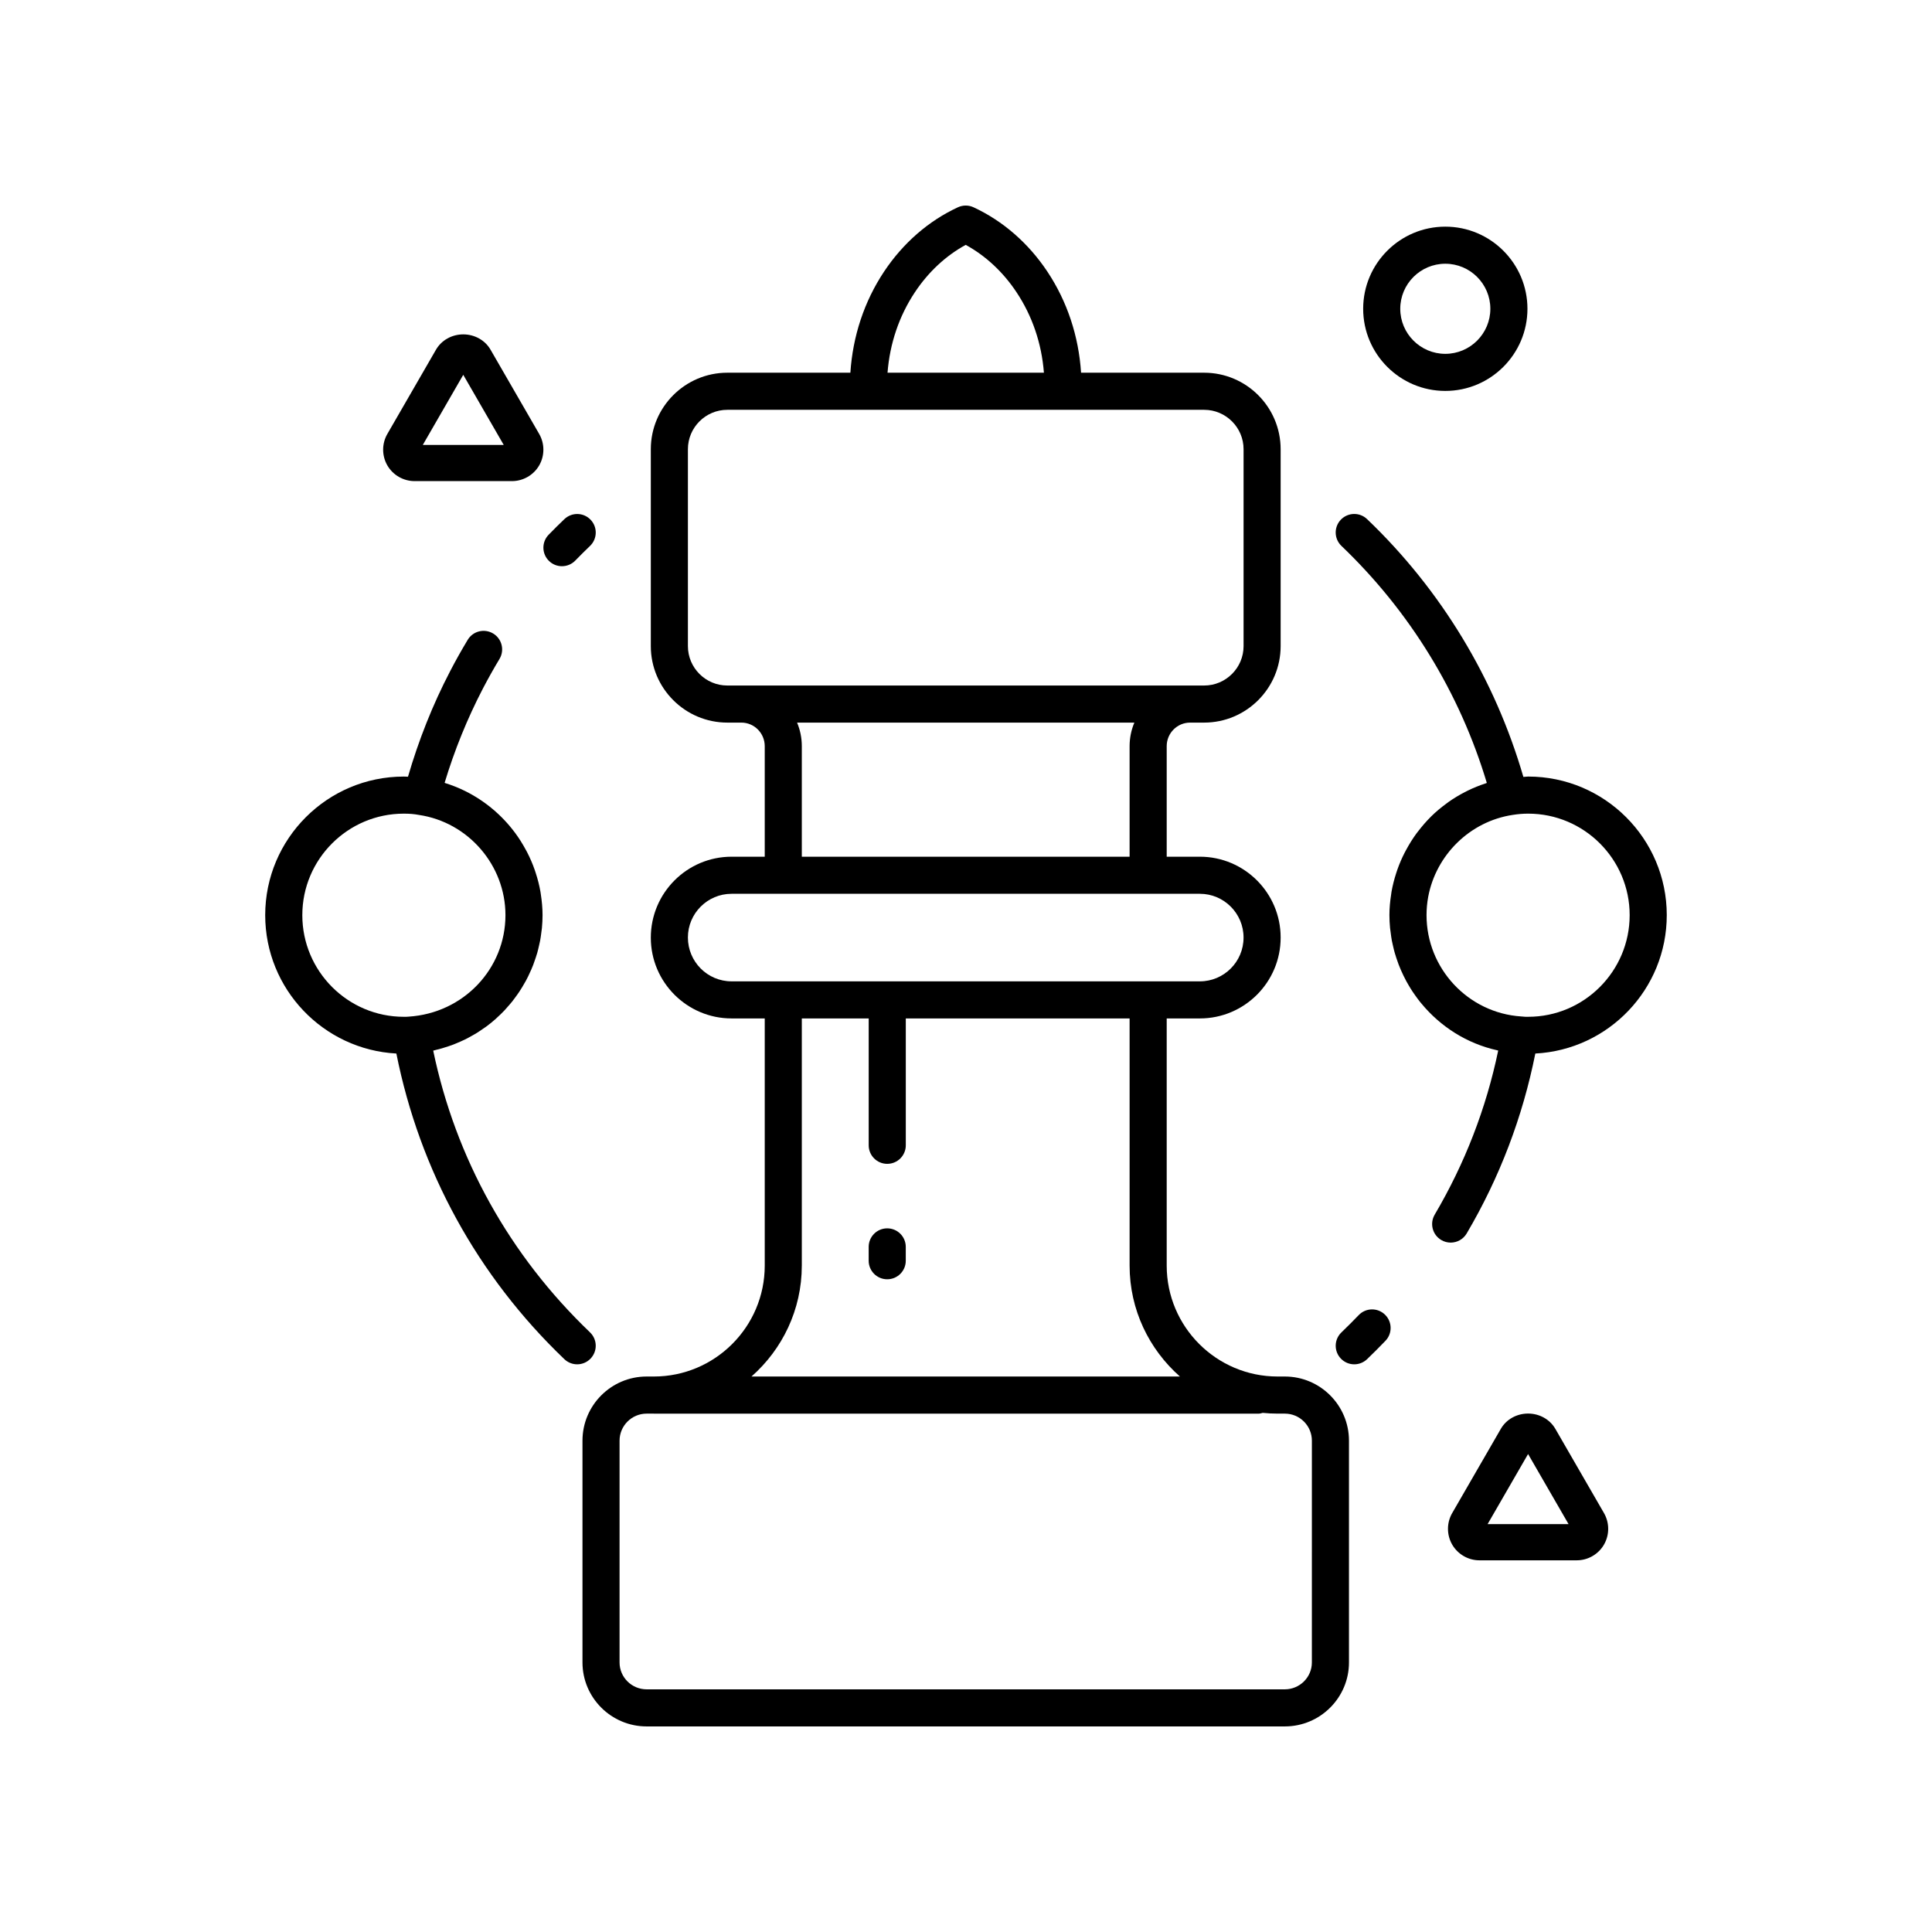
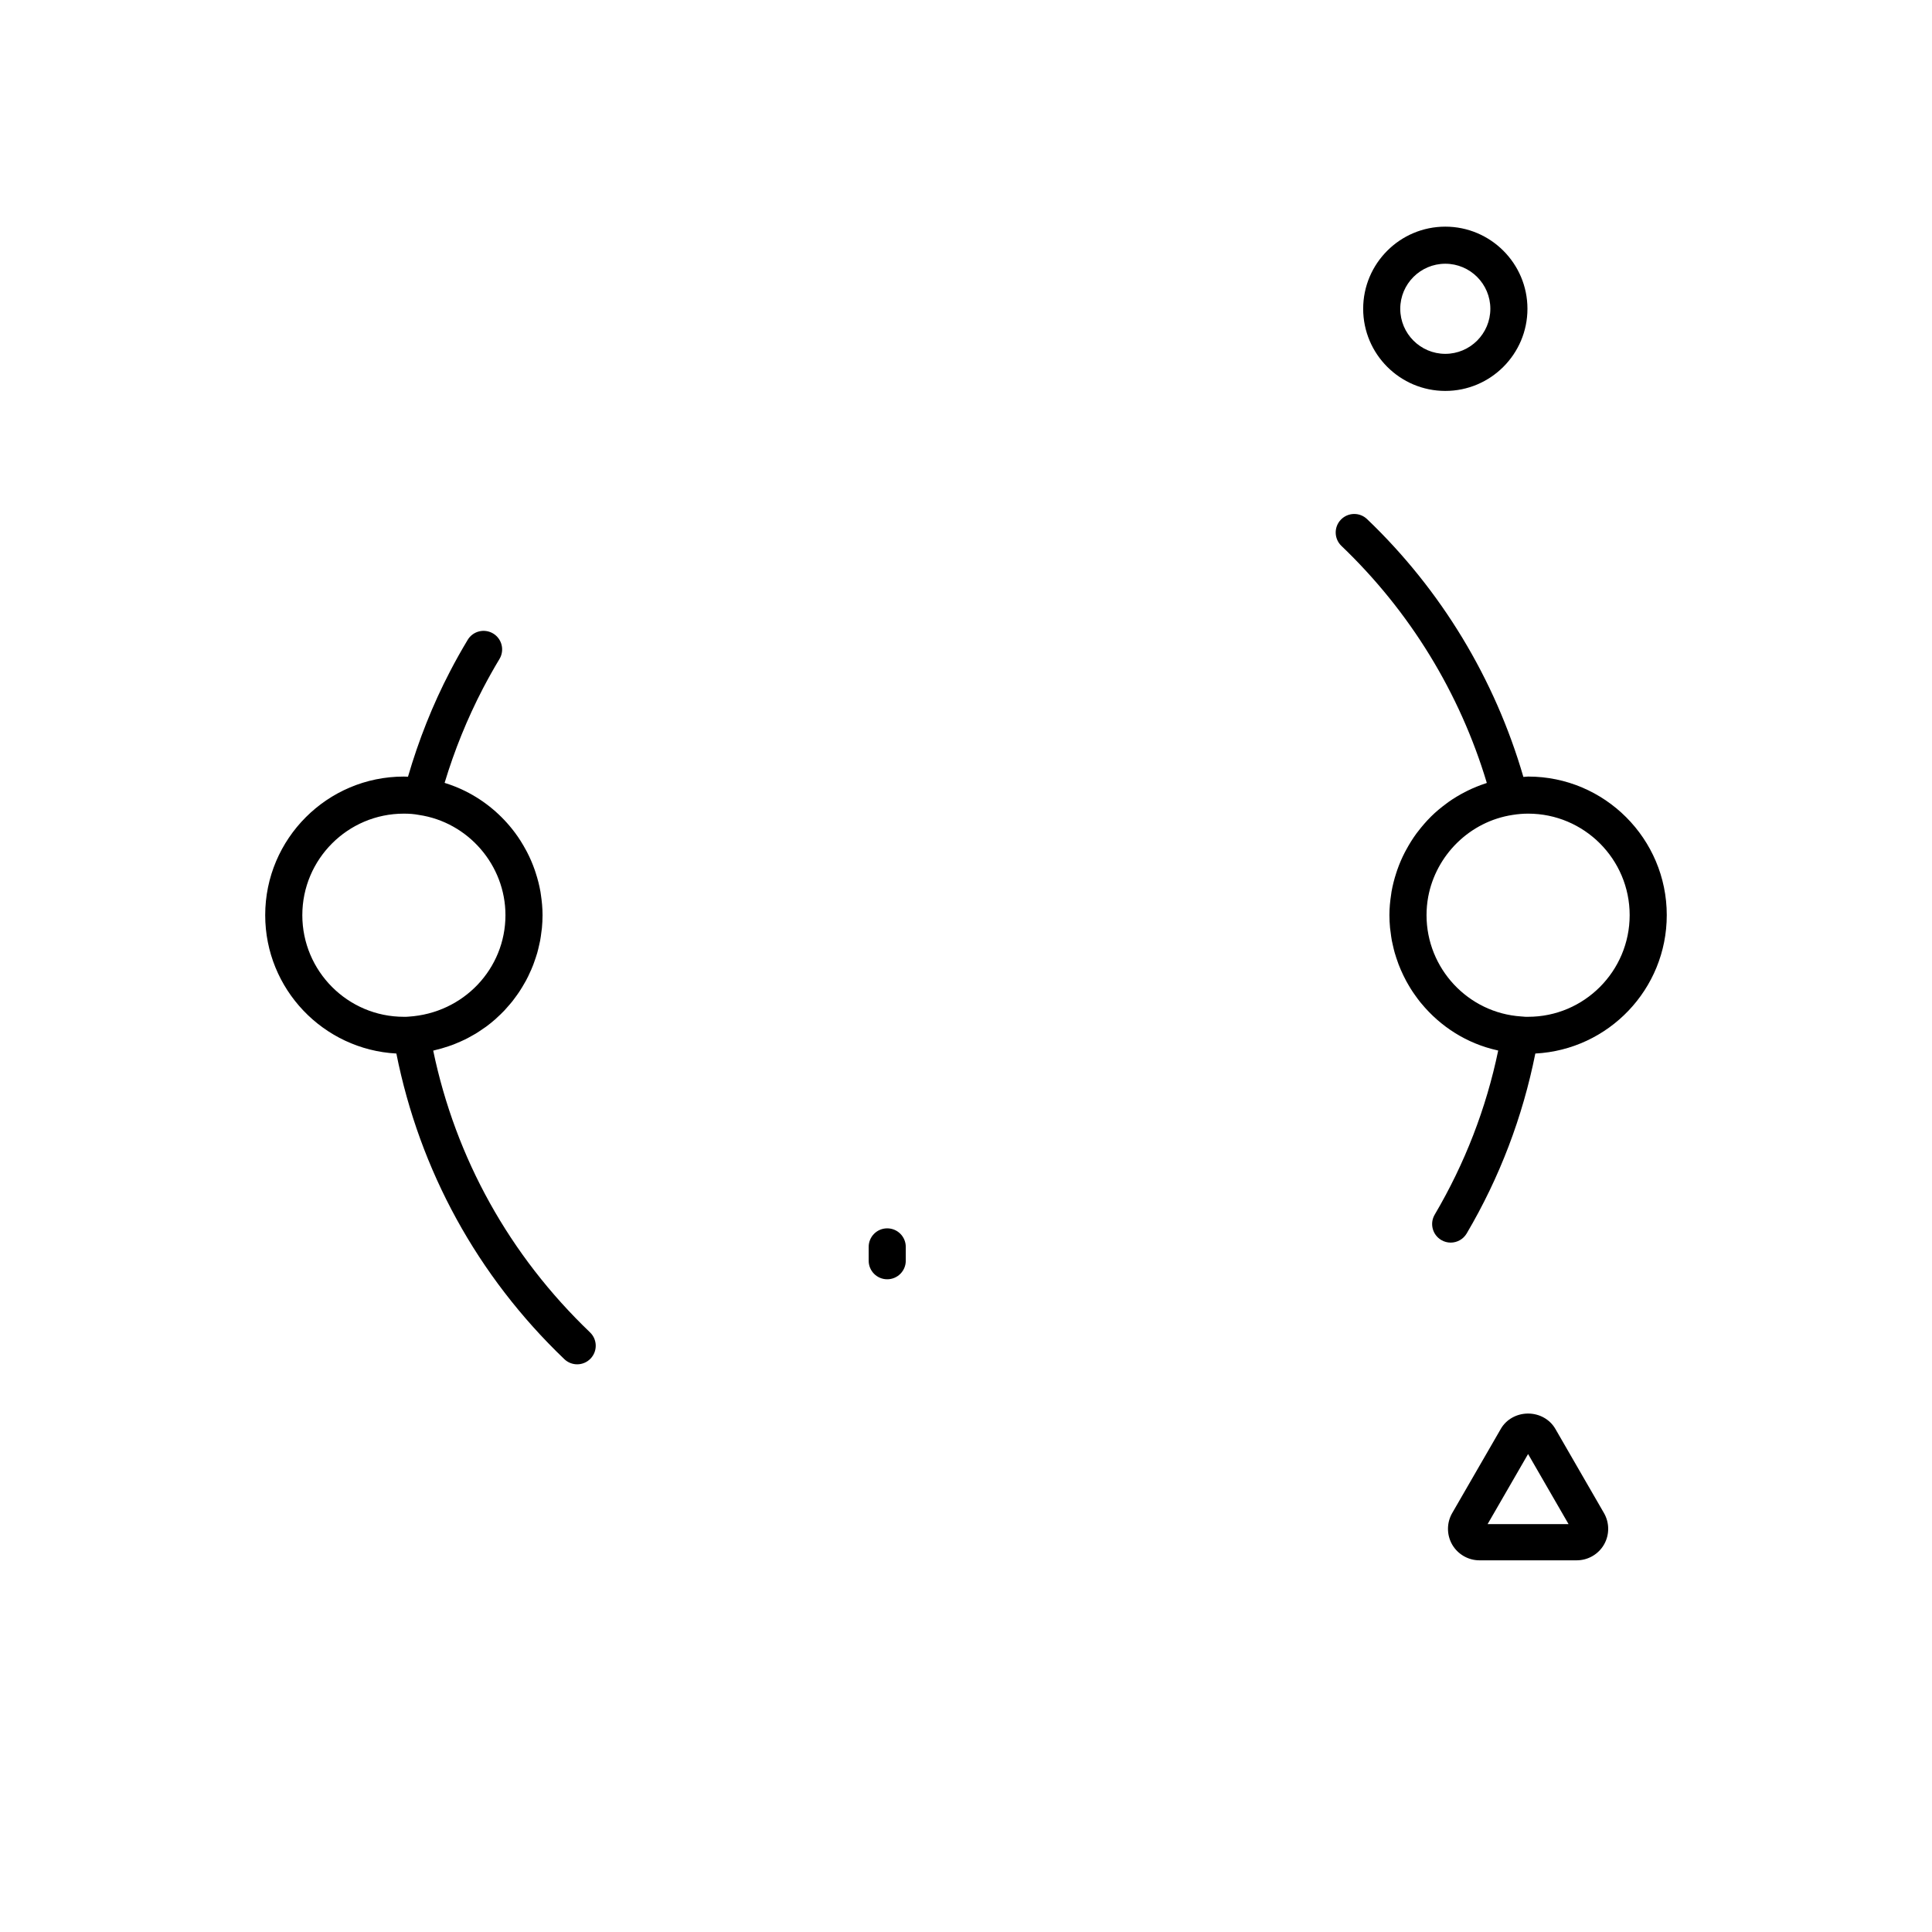
<svg xmlns="http://www.w3.org/2000/svg" fill="#000000" width="800px" height="800px" version="1.1" viewBox="144 144 512 512">
  <g>
    <path d="m527.02 247.6c-12.004 0-21.766-9.766-21.766-21.77 0-12 9.762-21.766 21.766-21.766s21.77 9.766 21.77 21.766c0 12.004-9.766 21.77-21.77 21.77zm0-33.707c-6.582 0-11.938 5.356-11.938 11.938 0 6.586 5.356 11.941 11.938 11.941s11.938-5.356 11.938-11.941c0-6.582-5.356-11.938-11.938-11.938z" />
    <path d="m561.86 557.5h-25.801c-2.961 0-5.727-1.598-7.215-4.168-1.484-2.574-1.484-5.769-0.004-8.34l12.902-22.344c1.434-2.492 4.199-4.043 7.215-4.043 3.016 0 5.781 1.551 7.223 4.051l12.898 22.336c1.48 2.57 1.48 5.766 0 8.336-1.484 2.574-4.246 4.172-7.219 4.172zm-23.629-9.594h21.453l-10.727-18.574z" />
-     <path d="m279.67 271.5h-25.797c-2.969 0-5.731-1.59-7.223-4.16-1.484-2.574-1.484-5.769 0-8.336l12.898-22.344c1.441-2.496 4.207-4.047 7.219-4.047 3.019 0 5.785 1.551 7.223 4.047l12.902 22.344c1.48 2.566 1.48 5.762 0 8.332-1.488 2.57-4.254 4.164-7.223 4.164zm-23.625-9.586h21.449l-10.727-18.582z" />
-     <path d="m484.49 508.79h-1.91c-16.203 0-29.391-13.18-29.391-29.391v-65.504h8.789c11.805 0 21.406-9.602 21.406-21.406v-0.051c0-11.801-9.602-21.402-21.406-21.402h-8.789v-29.297c0-3.441 2.777-6.242 6.195-6.242h3.723c11.184 0 20.277-9.098 20.277-20.277v-52.168c0-11.18-9.094-20.281-20.277-20.281h-32.613c-0.629-9.695-3.676-18.891-8.922-26.781-5.016-7.543-11.781-13.441-19.578-17.059-1.305-0.609-2.816-0.609-4.129-0.004-7.781 3.594-14.555 9.496-19.586 17.059-5.246 7.894-8.289 17.09-8.922 26.785h-32.605c-11.184 0-20.281 9.102-20.281 20.281v52.168c0 11.18 9.098 20.277 20.281 20.277h3.719c3.41 0 6.191 2.801 6.191 6.242v29.297h-8.785c-11.805 0-21.406 9.602-21.406 21.453 0 11.805 9.602 21.406 21.406 21.406h8.785v65.504c0 16.211-13.184 29.391-29.391 29.391h-1.906c-9.375 0-17.004 7.625-17.004 17v58.777c0 9.344 7.629 16.953 17.004 16.953h169.12c9.375 0 17.004-7.609 17.004-16.953v-58.777c0-9.375-7.629-17-17.004-17zm-98.023-287.36c3.562-5.359 8.188-9.66 13.457-12.539 5.285 2.894 9.906 7.191 13.457 12.543 4.184 6.277 6.668 13.59 7.269 21.336h-41.445c0.602-7.746 3.082-15.059 7.262-21.34zm-49.715 104.24c-5.762 0-10.449-4.691-10.449-10.449v-52.168c0-5.766 4.688-10.449 10.449-10.449h126.36c5.758 0 10.449 4.684 10.449 10.449v52.168c0 5.758-4.691 10.449-10.449 10.449zm18.484 9.828h89.383c-0.812 1.926-1.262 4.031-1.262 6.242v29.297h-86.867v-29.297c0-2.211-0.445-4.316-1.254-6.242zm-28.934 56.941c0-6.379 5.191-11.574 11.574-11.574h124.1c6.383 0 11.578 5.195 11.578 11.574v0.051c0 6.383-5.195 11.578-11.578 11.578h-124.1c-6.383 0-11.574-5.195-11.574-11.629zm30.188 86.961v-65.504h17.727v33.621c0 2.715 2.195 4.914 4.91 4.914 2.723 0 4.918-2.199 4.918-4.914v-33.621h59.312v65.504c0 11.711 5.184 22.203 13.34 29.395h-113.55c8.16-7.191 13.34-17.684 13.34-29.395zm135.17 105.17c0 3.93-3.219 7.121-7.172 7.121h-169.12c-3.953 0-7.176-3.191-7.176-7.121v-58.777c0-3.953 3.223-7.168 7.176-7.168h1.895c0.004 0 0.016 0.004 0.02 0.004h160.33c0.359 0 0.676-0.133 1.02-0.203 1.301 0.129 2.613 0.199 3.949 0.199h1.91c3.953 0 7.172 3.215 7.172 7.168z" />
    <path d="m379.12 483.02c2.723 0 4.918-2.199 4.918-4.914v-3.668c0-2.715-2.195-4.914-4.918-4.914-2.715 0-4.91 2.199-4.91 4.914v3.668c0 2.715 2.195 4.914 4.91 4.914z" />
-     <path d="m504.07 492.52c-1.496 1.555-3.023 3.082-4.574 4.574-1.965 1.875-2.031 4.981-0.156 6.945 0.965 1.008 2.254 1.52 3.551 1.52 1.223 0 2.449-0.457 3.402-1.363 1.656-1.59 3.277-3.219 4.871-4.875 1.879-1.961 1.812-5.07-0.152-6.949-1.953-1.875-5.066-1.816-6.941 0.148z" />
-     <path d="m292.92 294.05c1.285 0 2.559-0.492 3.523-1.48 1.285-1.32 2.59-2.621 3.918-3.891 1.961-1.879 2.031-4.988 0.152-6.945-1.875-1.961-4.977-2.031-6.949-0.156-1.414 1.348-2.801 2.731-4.164 4.129-1.895 1.945-1.855 5.059 0.094 6.953 0.953 0.934 2.188 1.391 3.426 1.391z" />
    <path d="m300.36 497.09c-21.316-20.395-35.613-46.121-41.555-74.66 0.285-0.062 0.555-0.152 0.836-0.223 0.477-0.109 0.945-0.234 1.406-0.367 0.617-0.172 1.219-0.367 1.82-0.57 0.449-0.156 0.902-0.305 1.34-0.477 0.605-0.234 1.199-0.488 1.781-0.75 0.414-0.188 0.832-0.371 1.234-0.566 0.617-0.301 1.211-0.633 1.805-0.969 0.352-0.199 0.715-0.387 1.062-0.598 0.676-0.414 1.328-0.863 1.977-1.316 0.242-0.164 0.492-0.32 0.73-0.492 0.875-0.645 1.723-1.332 2.535-2.047 0.125-0.109 0.242-0.234 0.367-0.352 0.676-0.609 1.328-1.238 1.961-1.902 0.25-0.266 0.48-0.547 0.723-0.816 0.48-0.535 0.953-1.074 1.402-1.633 0.262-0.328 0.5-0.672 0.75-1.004 0.398-0.539 0.785-1.074 1.152-1.633 0.242-0.367 0.477-0.746 0.703-1.117 0.336-0.555 0.664-1.113 0.977-1.684 0.211-0.398 0.418-0.801 0.617-1.203 0.285-0.582 0.551-1.164 0.809-1.758 0.18-0.418 0.355-0.836 0.52-1.266 0.234-0.609 0.445-1.23 0.648-1.848 0.141-0.43 0.281-0.859 0.41-1.293 0.184-0.652 0.336-1.312 0.488-1.984 0.094-0.422 0.199-0.84 0.281-1.273 0.141-0.73 0.234-1.477 0.328-2.223 0.043-0.371 0.113-0.746 0.148-1.121 0.105-1.129 0.168-2.273 0.168-3.426 0-1.875-0.18-3.715-0.457-5.523-0.035-0.223-0.059-0.445-0.098-0.664-0.297-1.715-0.73-3.387-1.266-5.023-0.086-0.262-0.164-0.531-0.262-0.793-0.566-1.621-1.242-3.188-2.023-4.699-0.105-0.207-0.219-0.402-0.328-0.605-0.848-1.566-1.785-3.074-2.84-4.492-0.035-0.051-0.078-0.098-0.113-0.148-3.43-4.578-7.898-8.332-13.055-10.902-0.035-0.016-0.07-0.027-0.098-0.051-1.688-0.828-3.441-1.535-5.262-2.098-0.051-0.016-0.102-0.047-0.152-0.062 2.598-8.625 6.004-17.023 10.164-25.023 1.387-2.648 2.84-5.254 4.379-7.805 1.395-2.328 0.645-5.344-1.68-6.746-2.344-1.398-5.356-0.645-6.75 1.684-1.633 2.719-3.199 5.496-4.664 8.328-4.648 8.918-8.352 18.309-11.156 27.941-0.379-0.012-0.719-0.039-1.113-0.039-20.254 0-36.727 16.469-36.727 36.723 0 19.613 15.426 35.637 34.758 36.672 6.188 30.977 21.457 58.934 44.52 81 0.953 0.906 2.172 1.363 3.398 1.363 1.297 0 2.59-0.512 3.551-1.52 1.879-1.965 1.812-5.07-0.152-6.945zm-76.242-110.57c0-14.828 12.062-26.895 26.895-26.895 1.5 0 2.695 0.094 3.984 0.336 13.09 1.922 22.953 13.336 22.953 26.559 0 14.18-11.082 25.98-25.684 26.902-0.398 0.055-0.824 0.035-1.254 0.039-14.832 0-26.895-12.086-26.895-26.941z" />
    <path d="m585.71 386.52c0-20.254-16.473-36.723-36.727-36.723-0.418 0-0.852 0.082-1.27 0.098-7.555-25.977-21.773-49.543-41.434-68.332-1.957-1.867-5.066-1.797-6.945 0.164-1.875 1.957-1.805 5.07 0.16 6.945 18.117 17.312 31.371 38.941 38.527 62.812-0.113 0.027-0.211 0.09-0.324 0.125-1.625 0.527-3.199 1.168-4.719 1.91-0.262 0.129-0.527 0.262-0.789 0.398-1.504 0.777-2.957 1.652-4.332 2.625-0.191 0.133-0.371 0.285-0.562 0.422-1.418 1.043-2.773 2.16-4.016 3.391-0.039 0.039-0.074 0.078-0.117 0.121-1.238 1.23-2.371 2.555-3.426 3.938-0.117 0.156-0.242 0.297-0.355 0.453-1.004 1.367-1.895 2.809-2.707 4.305-0.137 0.246-0.277 0.492-0.402 0.746-0.766 1.484-1.426 3.023-1.98 4.609-0.102 0.277-0.188 0.559-0.277 0.836-0.527 1.621-0.957 3.285-1.254 4.988-0.035 0.223-0.055 0.441-0.09 0.664-0.285 1.805-0.461 3.637-0.461 5.504 0 1.152 0.062 2.289 0.168 3.414 0.035 0.379 0.102 0.75 0.152 1.125 0.09 0.738 0.184 1.48 0.32 2.211 0.082 0.441 0.191 0.875 0.293 1.32 0.145 0.641 0.293 1.273 0.469 1.898 0.129 0.473 0.285 0.938 0.438 1.406 0.188 0.57 0.379 1.133 0.59 1.688 0.191 0.492 0.395 0.977 0.598 1.461 0.219 0.5 0.441 0.988 0.676 1.469 0.254 0.52 0.512 1.031 0.785 1.539 0.223 0.406 0.457 0.805 0.691 1.203 0.328 0.555 0.664 1.105 1.023 1.637 0.191 0.293 0.398 0.574 0.605 0.863 0.434 0.609 0.871 1.219 1.344 1.805 0.09 0.121 0.195 0.23 0.293 0.348 5.078 6.172 12.09 10.641 20.09 12.426 0.102 0.023 0.199 0.059 0.293 0.078-3.184 15.316-8.836 29.922-16.828 43.484-1.375 2.336-0.598 5.348 1.738 6.723 0.781 0.465 1.645 0.688 2.496 0.688 1.684 0 3.32-0.867 4.238-2.418 8.75-14.852 14.836-30.879 18.195-47.691 19.367-0.992 34.832-17.039 34.832-36.676zm-36.727 26.941c-0.512 0-0.988 0.016-1.84-0.09-14.074-0.914-25.098-12.711-25.098-26.852 0-1.648 0.152-3.266 0.441-4.844 2.062-11.043 11-20 22.41-21.719 1.43-0.227 2.766-0.332 4.086-0.332 14.832 0 26.895 12.066 26.895 26.895 0 14.855-12.062 26.941-26.895 26.941z" />
  </g>
</svg>